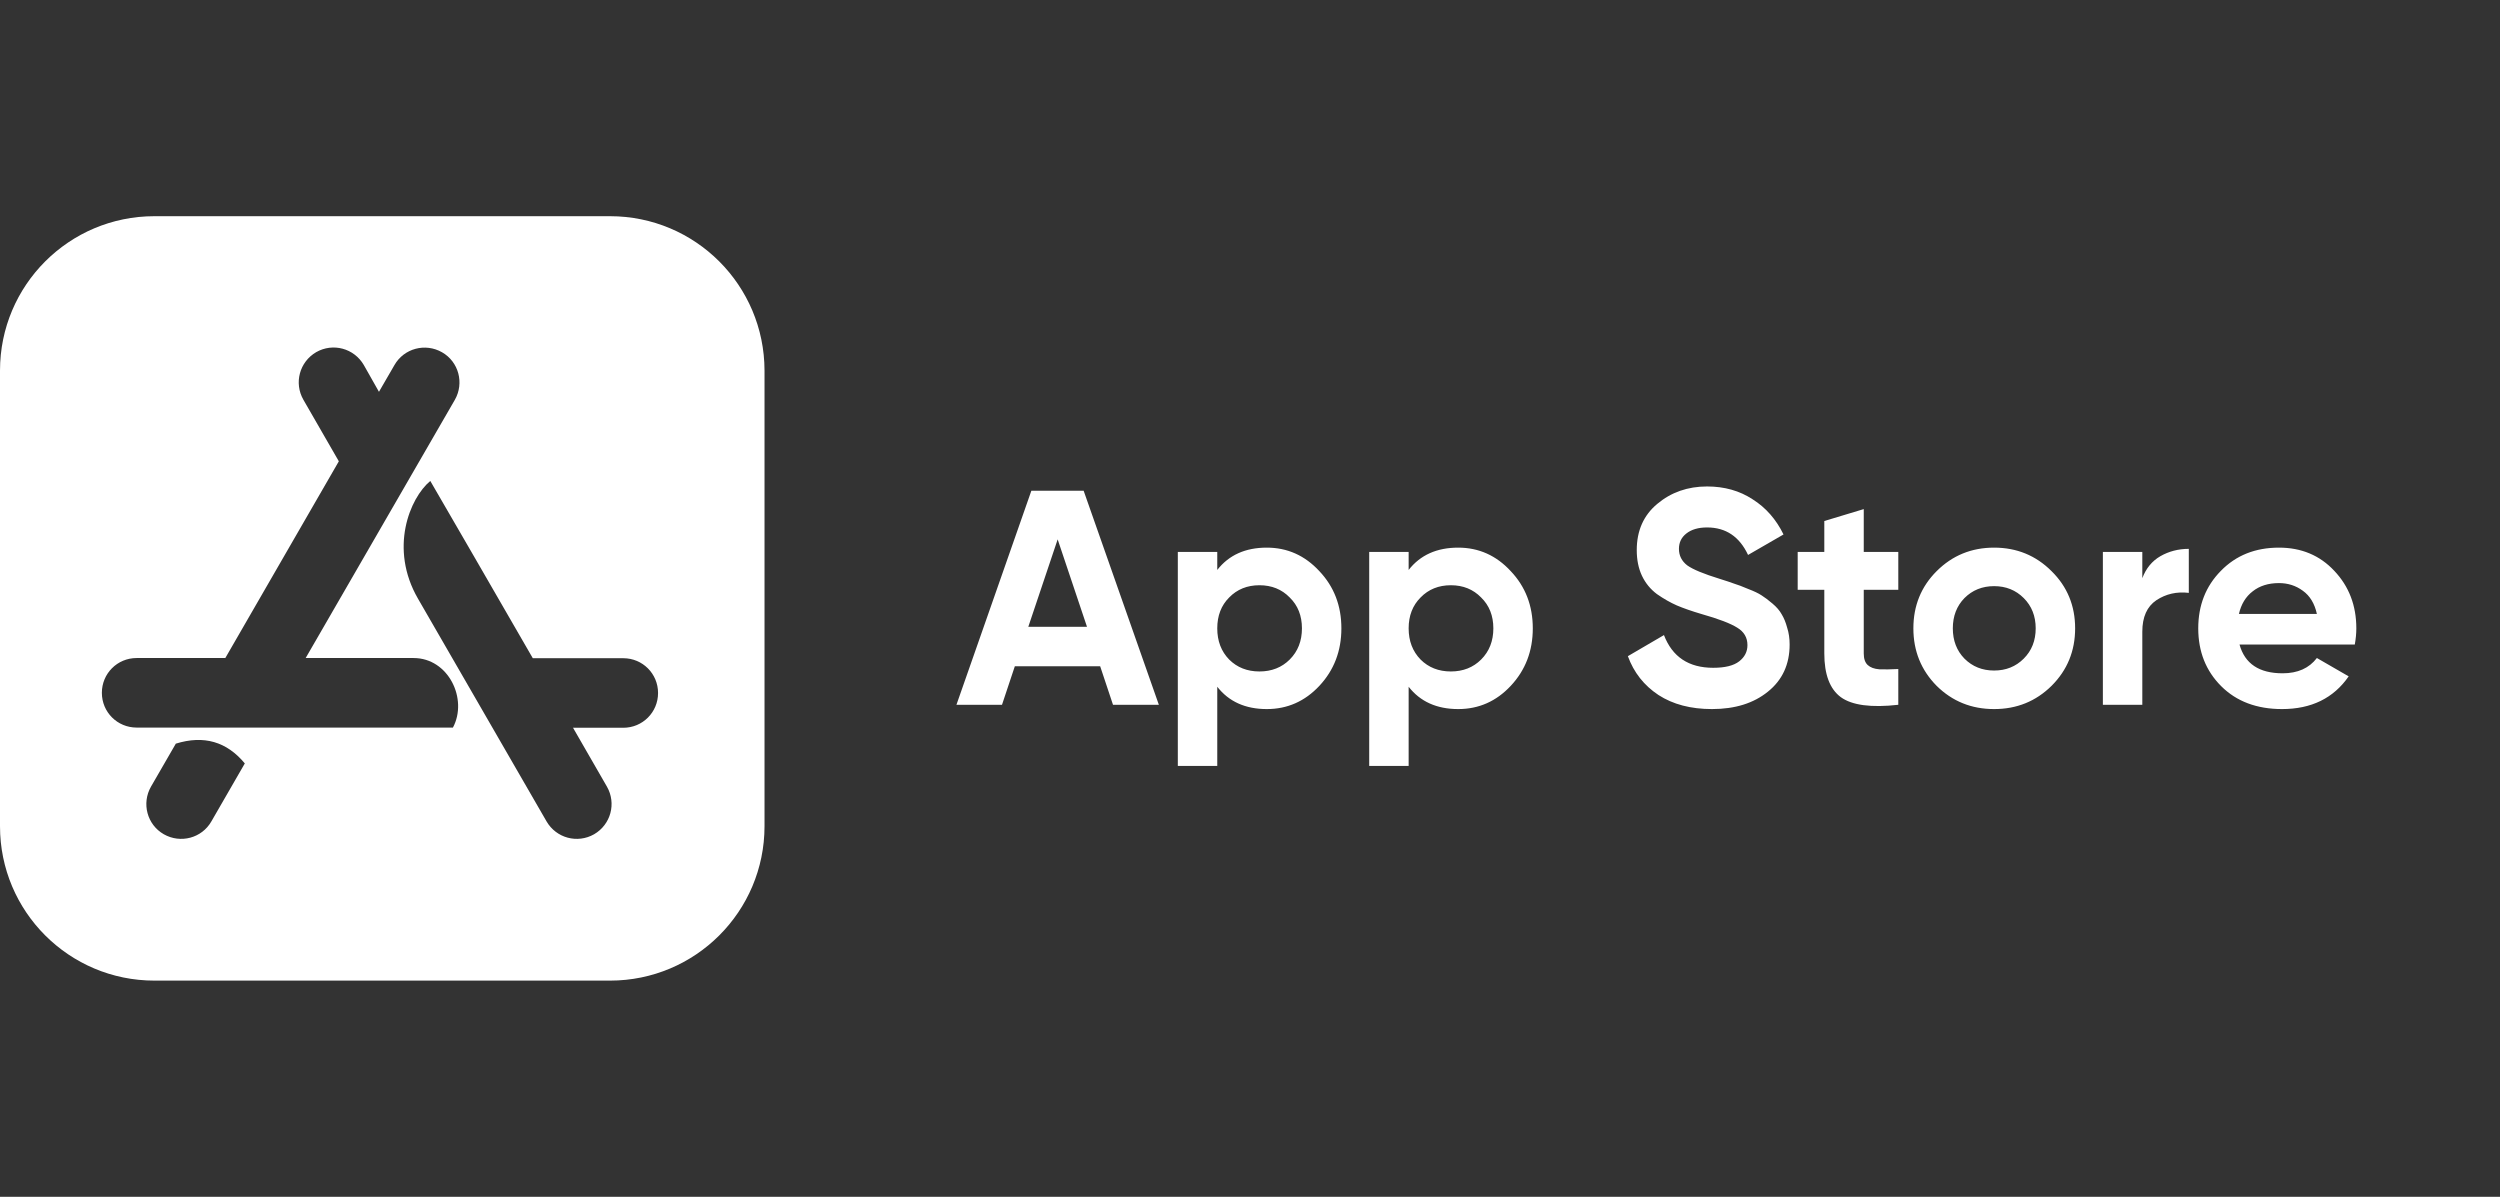
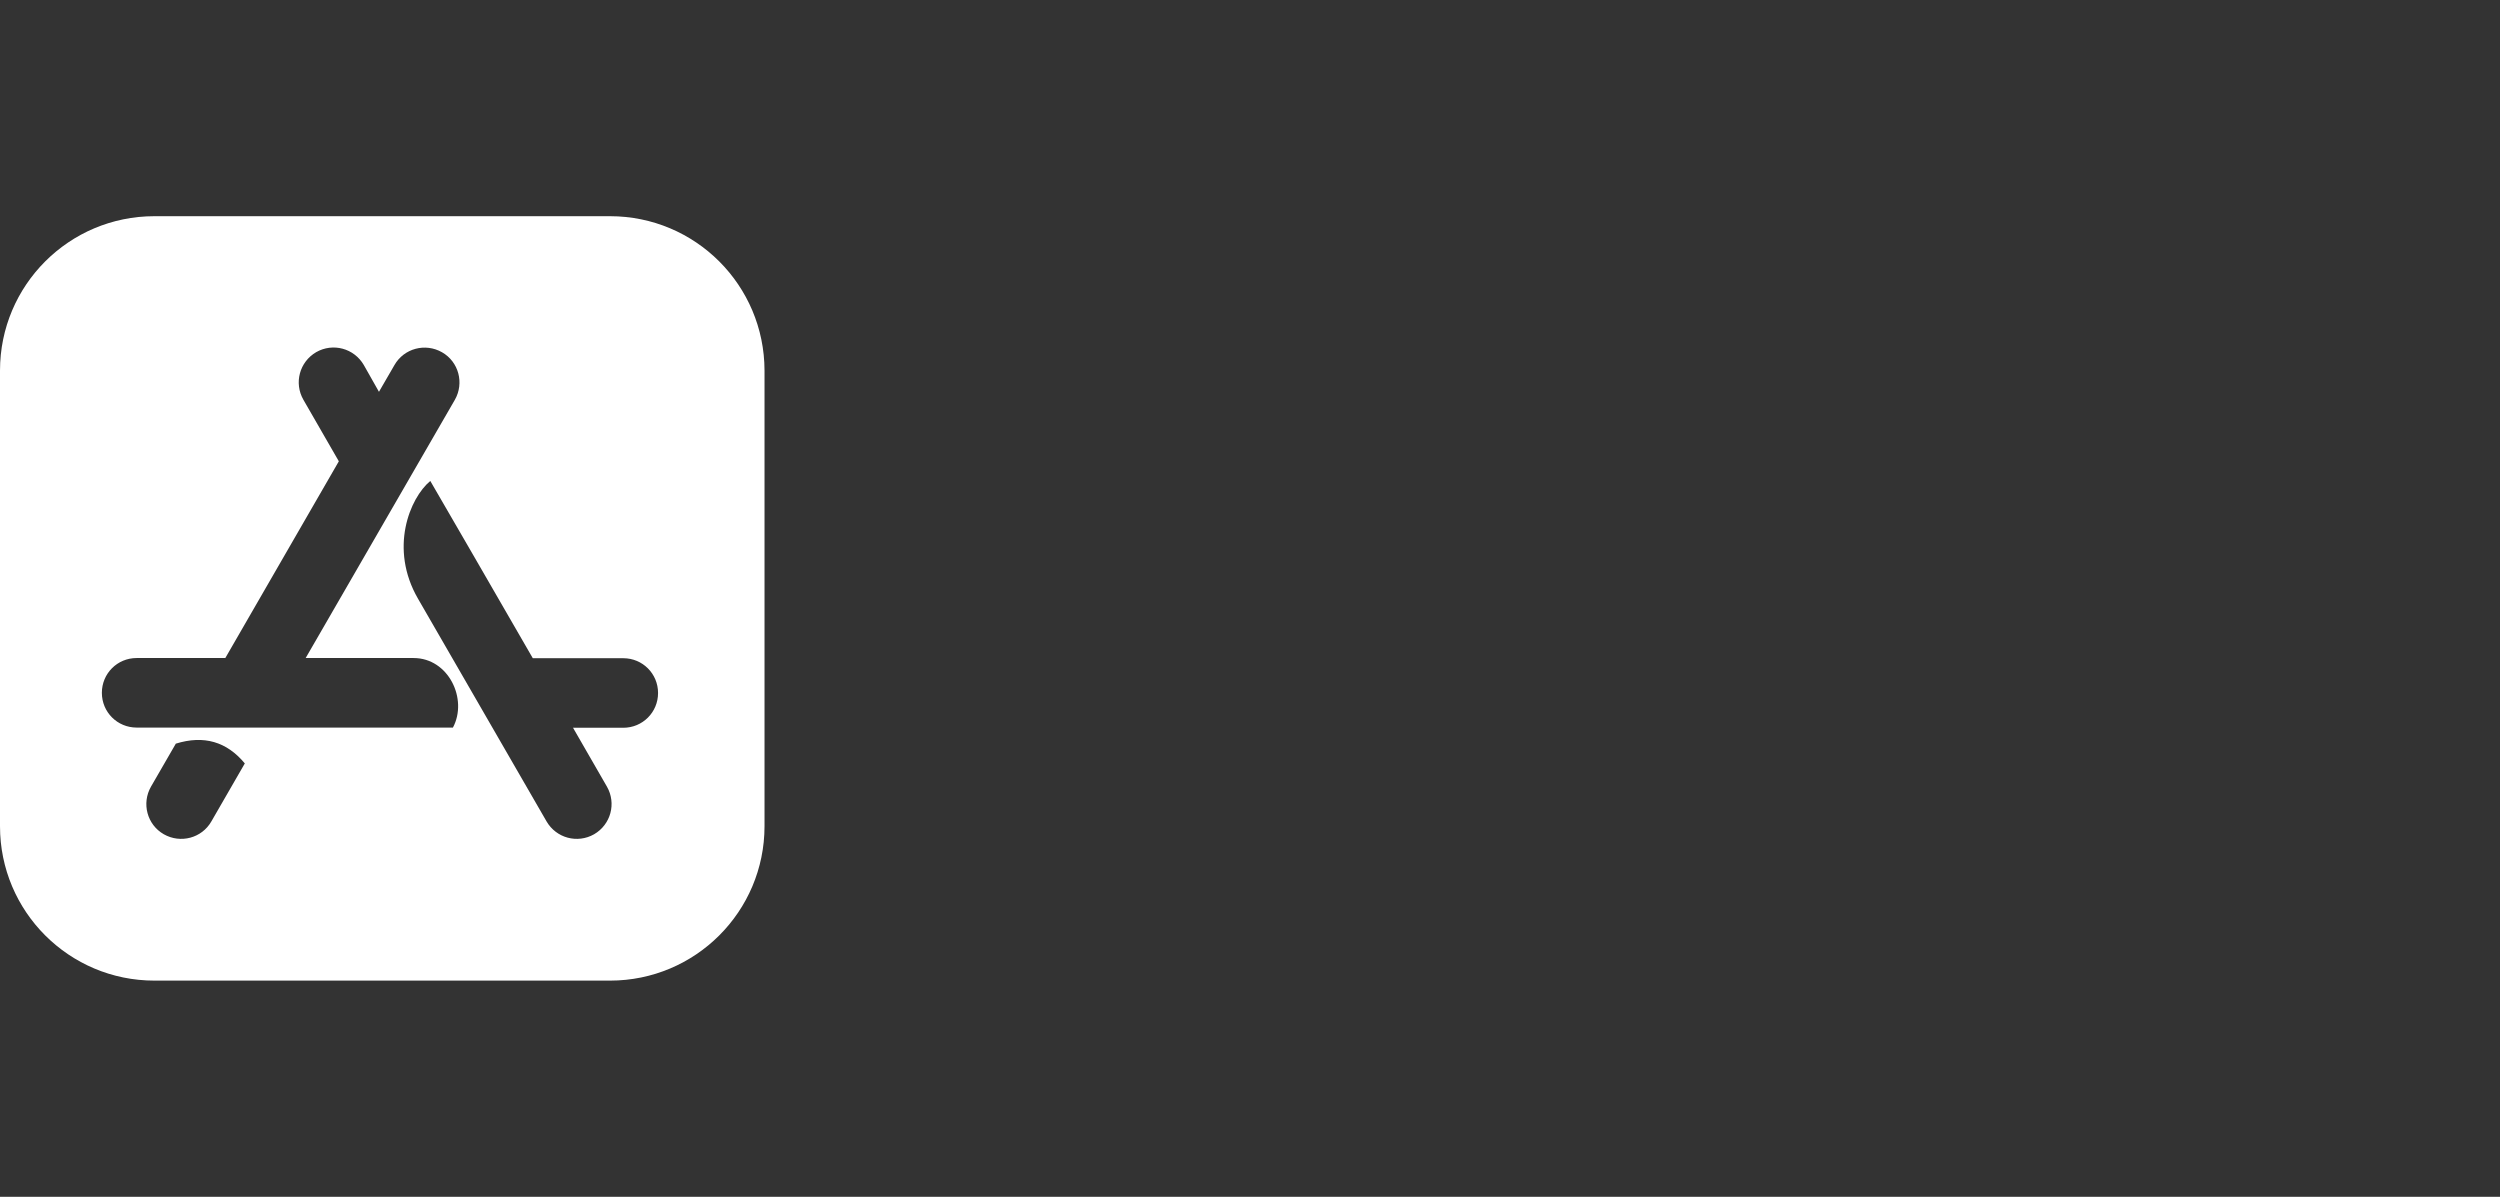
<svg xmlns="http://www.w3.org/2000/svg" width="94" height="45" viewBox="0 0 94 45" fill="none">
  <rect x="0" y="0" width="94" height="45" fill="#333333" stroke="none" />
  <g clip-path="url(#clip0_201_800)">
    <path d="M22.936 8.129C26.145 8.129 28.742 10.726 28.746 13.935V31.065C28.746 34.274 26.144 36.871 22.939 36.871H5.806C2.597 36.871 0 34.273 0 31.068V13.935C0 10.726 2.598 8.129 5.806 8.129H22.936ZM9.205 28.705C8.526 27.886 7.667 27.634 6.611 27.961L5.677 29.578C5.318 30.207 5.53 31.008 6.158 31.367C6.787 31.726 7.588 31.514 7.947 30.886L9.205 28.705ZM16.179 18.084C15.406 18.727 14.623 20.625 15.719 22.515C16.789 24.372 18.402 27.16 20.551 30.886C20.917 31.514 21.711 31.726 22.34 31.367C22.968 31.001 23.18 30.207 22.821 29.578L21.546 27.364H23.436C24.161 27.364 24.743 26.782 24.743 26.057C24.743 25.331 24.161 24.749 23.436 24.749H20.033C18.32 21.782 17.037 19.557 16.179 18.084ZM13.678 13.723C13.311 13.094 12.517 12.882 11.889 13.241C11.26 13.608 11.048 14.402 11.407 15.03L12.74 17.345L8.472 24.742H5.138C4.412 24.742 3.83 25.324 3.83 26.05C3.83 26.775 4.412 27.357 5.138 27.357H17.03C17.601 26.287 16.865 24.742 15.55 24.742H11.493L17.102 15.034C17.461 14.405 17.249 13.604 16.62 13.245C15.991 12.886 15.19 13.098 14.831 13.727L14.249 14.732L13.678 13.723Z" fill="white" />
  </g>
-   <path d="M41.849 26.5L41.366 25.051H38.158L37.675 26.5H35.962L38.779 18.452H40.745L43.573 26.5H41.849ZM38.664 23.568H40.871L39.768 20.28L38.664 23.568ZM47.631 20.591C48.405 20.591 49.064 20.886 49.609 21.476C50.16 22.058 50.436 22.775 50.436 23.626C50.436 24.477 50.16 25.197 49.609 25.787C49.064 26.37 48.405 26.661 47.631 26.661C46.826 26.661 46.206 26.381 45.769 25.822V28.799H44.286V20.752H45.769V21.43C46.206 20.87 46.826 20.591 47.631 20.591ZM46.217 24.799C46.516 25.097 46.895 25.247 47.355 25.247C47.815 25.247 48.194 25.097 48.493 24.799C48.8 24.492 48.953 24.101 48.953 23.626C48.953 23.151 48.8 22.764 48.493 22.465C48.194 22.158 47.815 22.005 47.355 22.005C46.895 22.005 46.516 22.158 46.217 22.465C45.918 22.764 45.769 23.151 45.769 23.626C45.769 24.101 45.918 24.492 46.217 24.799ZM54.828 20.591C55.602 20.591 56.261 20.886 56.805 21.476C57.357 22.058 57.633 22.775 57.633 23.626C57.633 24.477 57.357 25.197 56.805 25.787C56.261 26.37 55.602 26.661 54.828 26.661C54.023 26.661 53.402 26.381 52.965 25.822V28.799H51.482V20.752H52.965V21.43C53.402 20.87 54.023 20.591 54.828 20.591ZM53.414 24.799C53.713 25.097 54.092 25.247 54.552 25.247C55.012 25.247 55.391 25.097 55.69 24.799C55.997 24.492 56.15 24.101 56.15 23.626C56.15 23.151 55.997 22.764 55.69 22.465C55.391 22.158 55.012 22.005 54.552 22.005C54.092 22.005 53.713 22.158 53.414 22.465C53.115 22.764 52.965 23.151 52.965 23.626C52.965 24.101 53.115 24.492 53.414 24.799ZM64.37 26.661C63.573 26.661 62.902 26.485 62.358 26.132C61.814 25.772 61.431 25.285 61.208 24.672L62.565 23.879C62.879 24.699 63.496 25.109 64.416 25.109C64.861 25.109 65.186 25.028 65.393 24.867C65.6 24.706 65.704 24.503 65.704 24.258C65.704 23.974 65.577 23.756 65.324 23.603C65.071 23.442 64.619 23.269 63.968 23.085C63.607 22.978 63.301 22.871 63.048 22.764C62.803 22.656 62.554 22.514 62.301 22.338C62.055 22.154 61.868 21.924 61.737 21.648C61.607 21.372 61.542 21.05 61.542 20.683C61.542 19.954 61.799 19.376 62.312 18.947C62.833 18.51 63.458 18.291 64.186 18.291C64.838 18.291 65.409 18.452 65.899 18.774C66.397 19.088 66.784 19.529 67.06 20.096L65.727 20.866C65.405 20.177 64.891 19.832 64.186 19.832C63.856 19.832 63.596 19.909 63.404 20.062C63.22 20.207 63.128 20.399 63.128 20.637C63.128 20.89 63.232 21.096 63.439 21.257C63.653 21.411 64.06 21.579 64.657 21.763C64.903 21.84 65.087 21.901 65.209 21.947C65.34 21.986 65.512 22.051 65.727 22.143C65.949 22.227 66.118 22.308 66.233 22.384C66.355 22.461 66.493 22.564 66.646 22.695C66.8 22.825 66.915 22.959 66.991 23.097C67.076 23.235 67.145 23.404 67.198 23.603C67.26 23.794 67.29 24.005 67.29 24.235C67.29 24.979 67.018 25.569 66.474 26.006C65.938 26.442 65.236 26.661 64.37 26.661ZM71.376 22.177H70.077V24.569C70.077 24.768 70.126 24.913 70.226 25.005C70.326 25.097 70.471 25.151 70.663 25.166C70.855 25.174 71.092 25.17 71.376 25.155V26.5C70.356 26.615 69.636 26.519 69.214 26.213C68.8 25.906 68.594 25.358 68.594 24.569V22.177H67.593V20.752H68.594V19.59L70.077 19.142V20.752H71.376V22.177ZM77.139 25.787C76.549 26.37 75.829 26.661 74.978 26.661C74.127 26.661 73.407 26.37 72.817 25.787C72.234 25.197 71.943 24.477 71.943 23.626C71.943 22.775 72.234 22.058 72.817 21.476C73.407 20.886 74.127 20.591 74.978 20.591C75.829 20.591 76.549 20.886 77.139 21.476C77.73 22.058 78.025 22.775 78.025 23.626C78.025 24.477 77.73 25.197 77.139 25.787ZM73.863 24.764C74.162 25.063 74.534 25.212 74.978 25.212C75.423 25.212 75.794 25.063 76.093 24.764C76.392 24.465 76.542 24.086 76.542 23.626C76.542 23.166 76.392 22.787 76.093 22.488C75.794 22.189 75.423 22.039 74.978 22.039C74.534 22.039 74.162 22.189 73.863 22.488C73.572 22.787 73.426 23.166 73.426 23.626C73.426 24.086 73.572 24.465 73.863 24.764ZM80.551 21.74C80.689 21.372 80.915 21.096 81.23 20.913C81.551 20.729 81.908 20.637 82.299 20.637V22.292C81.847 22.238 81.44 22.331 81.08 22.568C80.727 22.806 80.551 23.2 80.551 23.752V26.5H79.068V20.752H80.551V21.74ZM84.206 24.235C84.405 24.956 84.945 25.316 85.827 25.316C86.394 25.316 86.823 25.124 87.115 24.741L88.31 25.431C87.743 26.251 86.908 26.661 85.804 26.661C84.854 26.661 84.091 26.373 83.516 25.799C82.941 25.224 82.654 24.5 82.654 23.626C82.654 22.76 82.937 22.039 83.505 21.464C84.072 20.882 84.8 20.591 85.689 20.591C86.532 20.591 87.226 20.882 87.77 21.464C88.322 22.047 88.598 22.767 88.598 23.626C88.598 23.817 88.579 24.02 88.54 24.235H84.206ZM84.183 23.085H87.115C87.03 22.695 86.854 22.403 86.586 22.212C86.325 22.02 86.026 21.924 85.689 21.924C85.29 21.924 84.961 22.028 84.7 22.235C84.44 22.434 84.267 22.718 84.183 23.085Z" fill="white" />
  <defs>
    <clipPath id="clip0_201_800">
      <rect width="28.742" height="28.742" fill="white" transform="translate(0 8.129)" />
    </clipPath>
  </defs>
</svg>